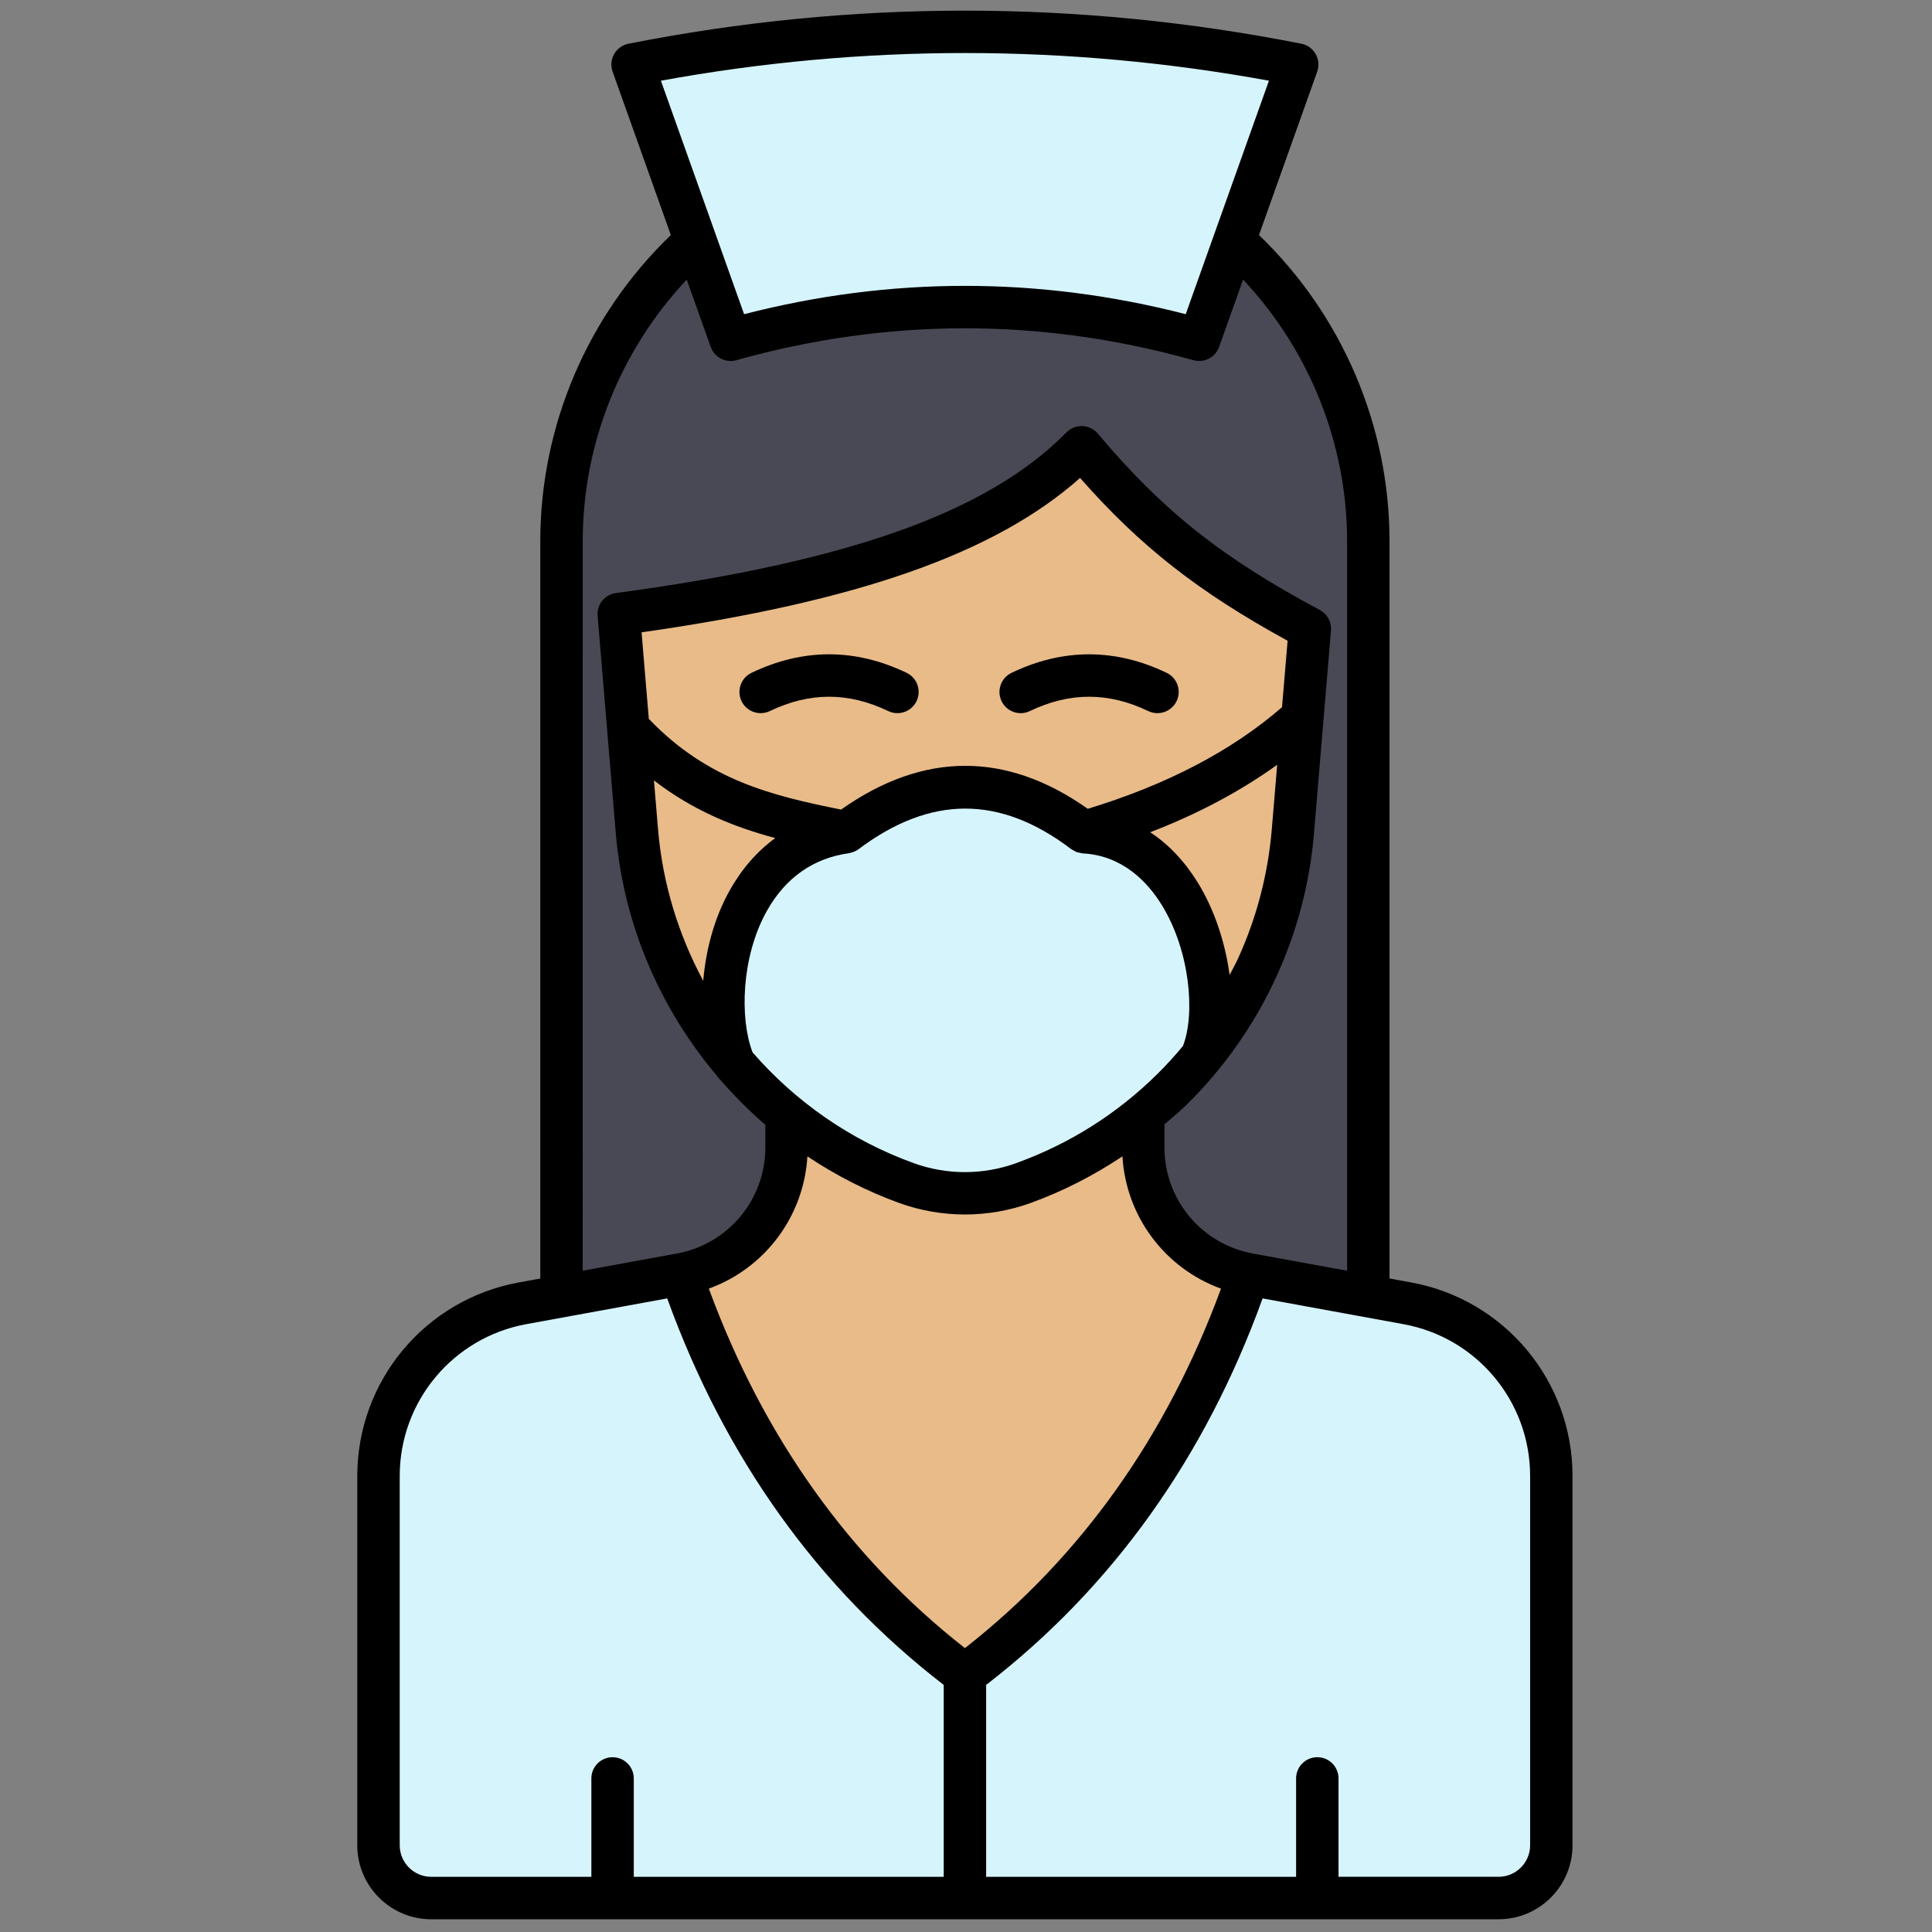
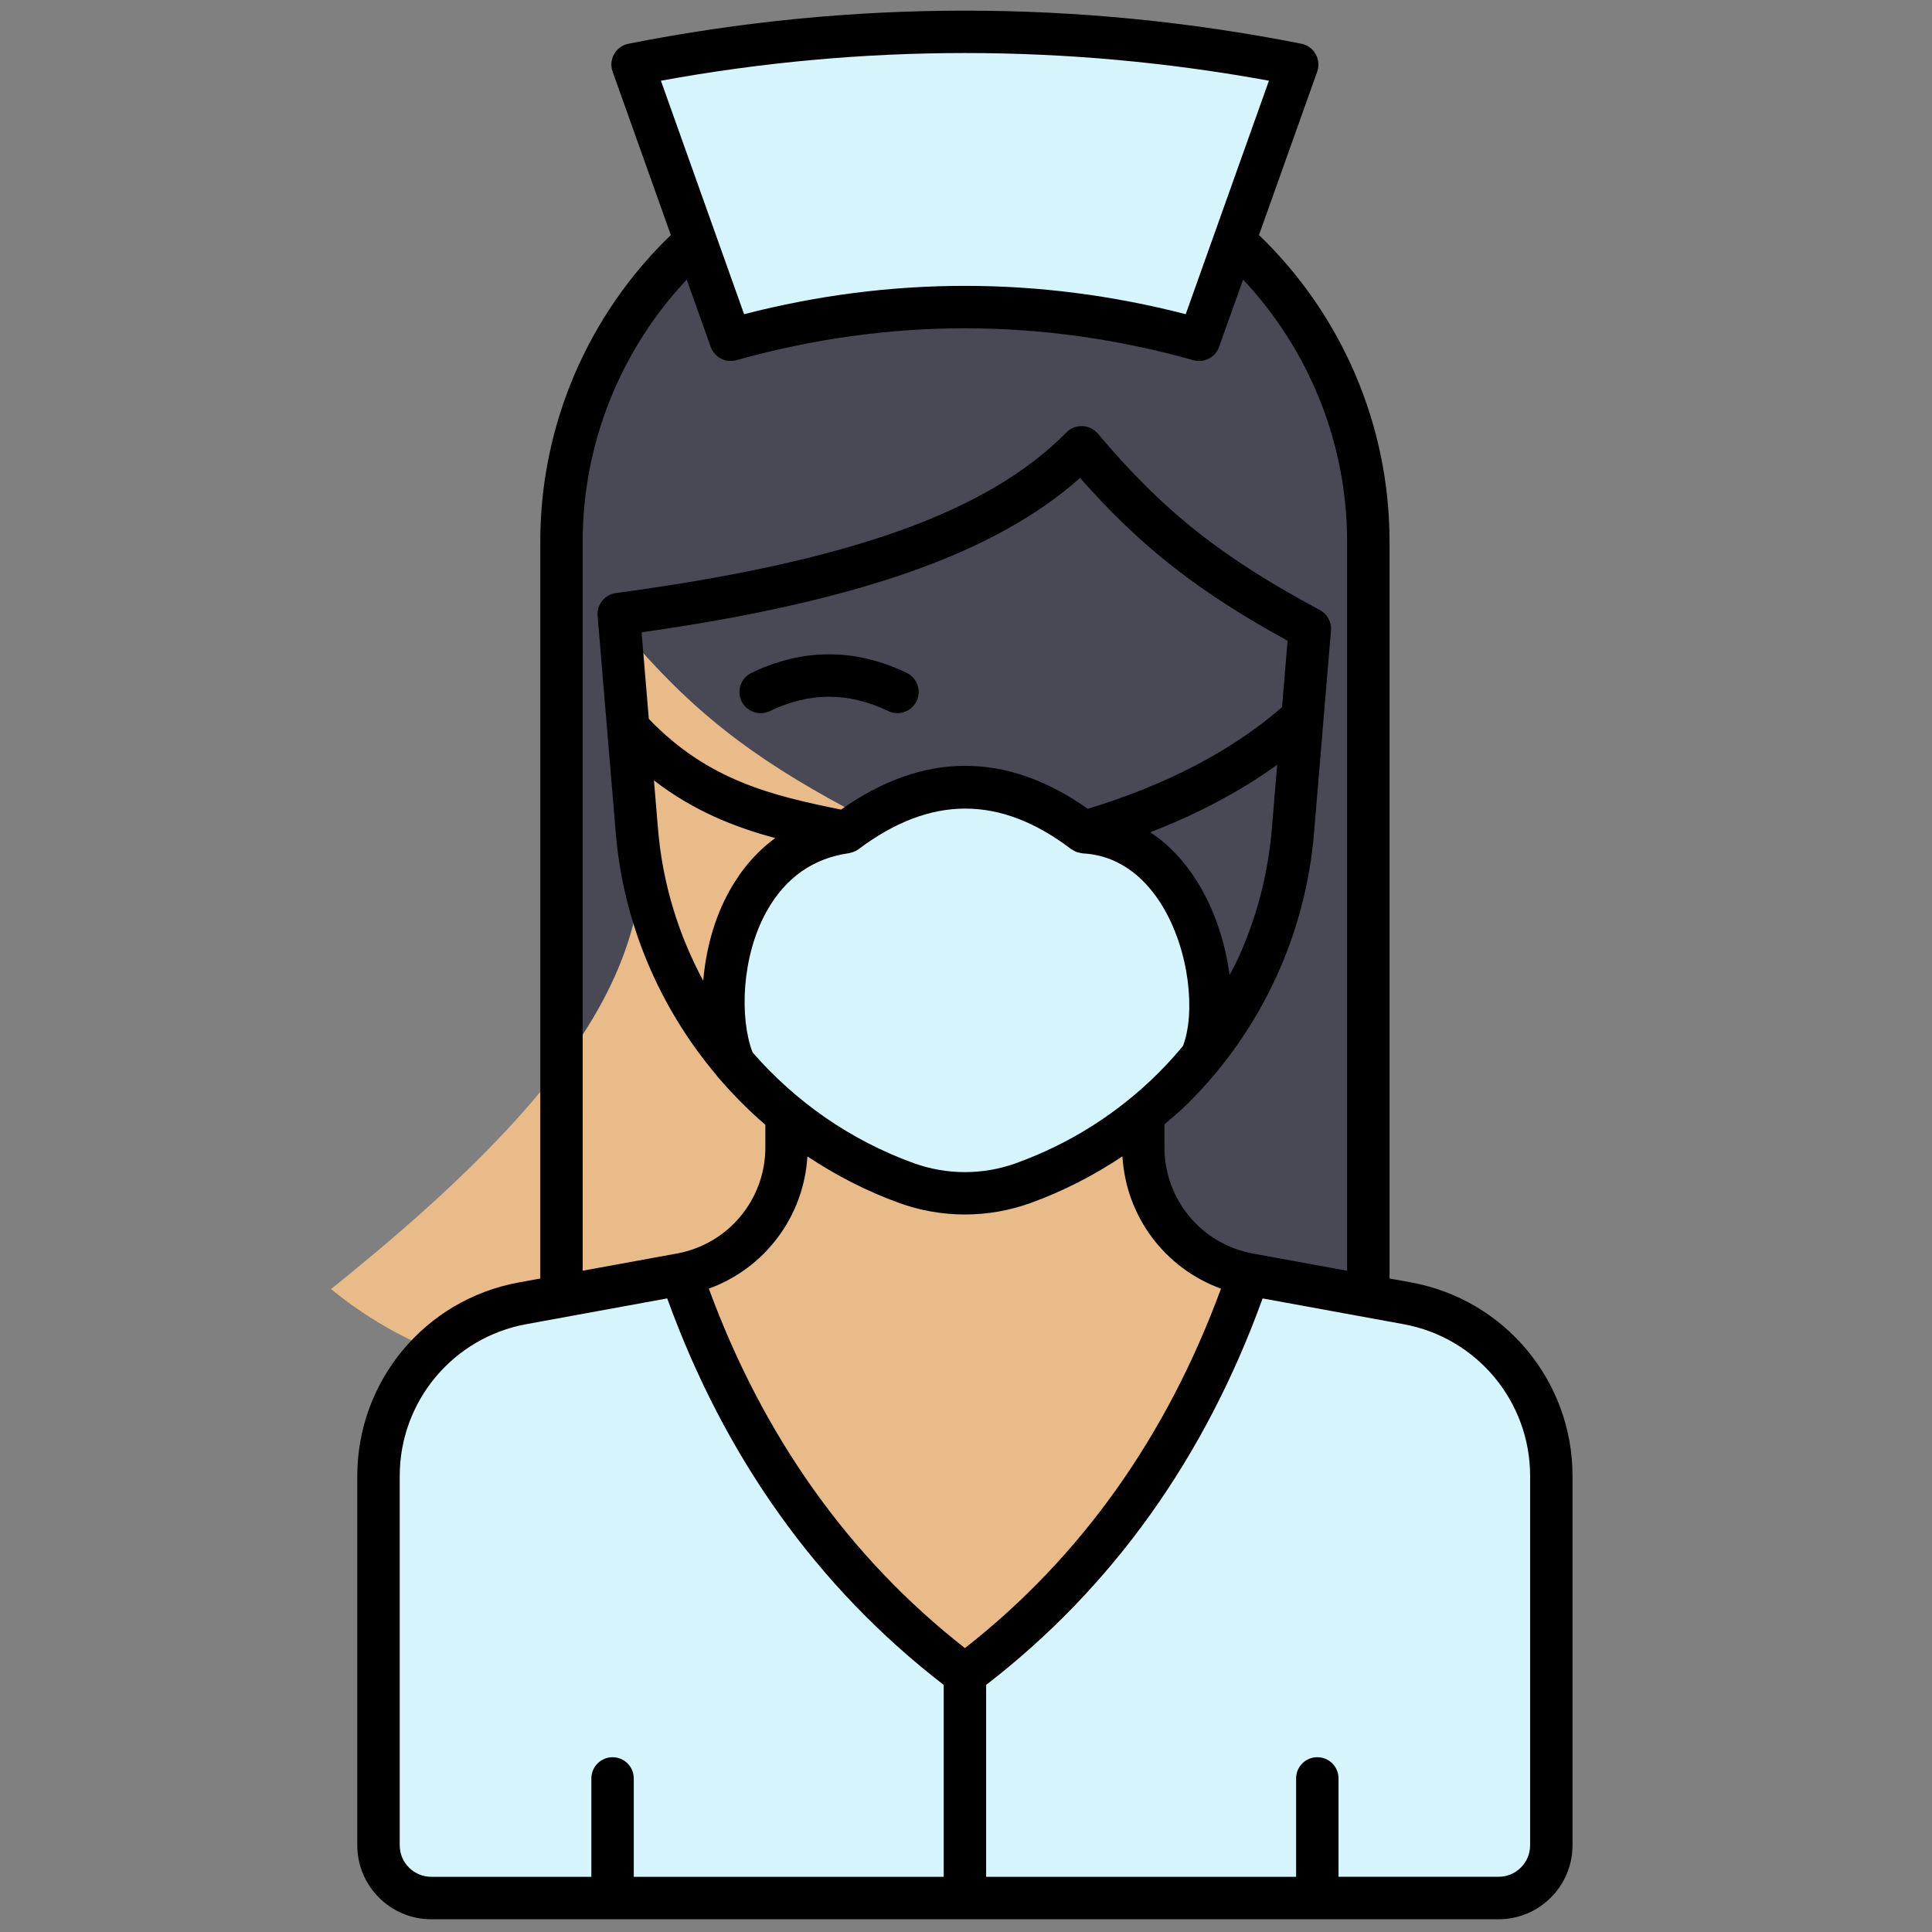
<svg xmlns="http://www.w3.org/2000/svg" version="1.1" width="256" height="256" viewBox="0 0 256 256" xml:space="preserve">
  <rect x="0" y="0" width="256" height="256" fill="#808080" stroke="none" />
  <defs>
</defs>
  <g style="stroke: none; stroke-width: 0; stroke-dasharray: none; stroke-linecap: butt; stroke-linejoin: miter; stroke-miterlimit: 10; fill: none; fill-rule: nonzero; opacity: 1;" transform="translate(1.407 1.407) scale(2.81 2.81)">
    <path d="M 63.788 60.969 c 0 0 0 -29.904 0 -29.904 v -5.26 c 0 -10.376 -8.412 -18.788 -18.788 -18.788 h 0 c -10.376 0 -18.788 8.412 -18.788 18.788 v 3.67 l 0.214 32.596 l 25.829 -1.101 H 63.788 z" style="stroke: none; stroke-width: 1; stroke-dasharray: none; stroke-linecap: butt; stroke-linejoin: miter; stroke-miterlimit: 10; fill: rgb(72,73,84); fill-rule: nonzero; opacity: 1;" transform=" matrix(1 0 0 1 0 0) " stroke-linecap="round" />
-     <path d="M 29.292 33.379 l -0.414 -4.177 c 10.281 -1.382 17.444 -3.593 21.558 -7.77 c 3.18 3.771 5.986 5.963 10.63 8.452 l -0.789 9.427 c -0.186 2.225 -0.754 4.357 -1.647 6.32 c -0.483 1.061 -1.06 2.073 -1.723 3.024 c -0.663 0.951 -1.412 1.841 -2.238 2.658 c -1.935 1.915 -4.291 3.429 -6.95 4.39 l 0 0 c -1.757 0.635 -3.68 0.635 -5.436 0 l 0 0 c -2.076 -0.75 -3.967 -1.837 -5.617 -3.189 C 31.067 47.51 30.556 41.662 29.292 33.379 z" style="stroke: none; stroke-width: 1; stroke-dasharray: none; stroke-linecap: butt; stroke-linejoin: miter; stroke-miterlimit: 10; fill: rgb(232,187,137); fill-rule: nonzero; opacity: 1;" transform=" matrix(1 0 0 1 0 0) " stroke-linecap="round" />
+     <path d="M 29.292 33.379 l -0.414 -4.177 c 3.18 3.771 5.986 5.963 10.63 8.452 l -0.789 9.427 c -0.186 2.225 -0.754 4.357 -1.647 6.32 c -0.483 1.061 -1.06 2.073 -1.723 3.024 c -0.663 0.951 -1.412 1.841 -2.238 2.658 c -1.935 1.915 -4.291 3.429 -6.95 4.39 l 0 0 c -1.757 0.635 -3.68 0.635 -5.436 0 l 0 0 c -2.076 -0.75 -3.967 -1.837 -5.617 -3.189 C 31.067 47.51 30.556 41.662 29.292 33.379 z" style="stroke: none; stroke-width: 1; stroke-dasharray: none; stroke-linecap: butt; stroke-linejoin: miter; stroke-miterlimit: 10; fill: rgb(232,187,137); fill-rule: nonzero; opacity: 1;" transform=" matrix(1 0 0 1 0 0) " stroke-linecap="round" />
    <path d="M 53.306 52.478 v 1.567 c 0 2.901 2.073 5.387 4.927 5.909 l 7.373 1.348 c 3.884 0.71 6.705 4.094 6.705 8.042 v 17.201 c 0 1.356 -1.099 2.456 -2.456 2.456 H 45 H 20.144 c -1.356 0 -2.456 -1.099 -2.456 -2.456 V 69.344 c 0 -3.948 2.822 -7.332 6.705 -8.042 l 7.373 -1.348 c 2.854 -0.522 4.927 -3.008 4.927 -5.909 l 0 -1.567 C 41.195 51.102 46.732 51.102 53.306 52.478 z" style="stroke: none; stroke-width: 1; stroke-dasharray: none; stroke-linecap: butt; stroke-linejoin: miter; stroke-miterlimit: 10; fill: rgb(232,187,137); fill-rule: nonzero; opacity: 1;" transform=" matrix(1 0 0 1 0 0) " stroke-linecap="round" />
    <polyline points="28.59,89 45,89 71.63,89 " style="stroke: none; stroke-width: 1; stroke-dasharray: none; stroke-linecap: butt; stroke-linejoin: miter; stroke-miterlimit: 10; fill: rgb(214,244,252); fill-rule: nonzero; opacity: 1;" transform="  matrix(1 0 0 1 0 0) " />
    <path d="M 71.315 89 c 0.734 0 1.326 -0.602 1.313 -1.336 l -0.317 -18.32 c 0 -3.948 -2.822 -7.332 -6.705 -8.042 l -7.373 -1.348 C 55.491 67.999 50.986 74.113 45 78.605 c -5.986 -4.493 -10.491 -10.606 -13.233 -18.651 l -7.373 1.348 c -3.884 0.71 -6.705 4.094 -6.705 8.042 v 0.996 v 17.346 c 0 0.725 0.588 1.313 1.313 1.313 H 71.315 z" style="stroke: none; stroke-width: 1; stroke-dasharray: none; stroke-linecap: butt; stroke-linejoin: miter; stroke-miterlimit: 10; fill: rgb(214,244,252); fill-rule: nonzero; opacity: 1;" transform=" matrix(1 0 0 1 0 0) " stroke-linecap="round" />
    <path d="M 60.67 2.541 l -2.965 8.32 l -1.661 4.66 c -7.363 -2.065 -14.726 -2.065 -22.089 0 l -1.661 -4.661 L 29.33 2.541 C 39.777 0.476 50.223 0.476 60.67 2.541 z" style="stroke: none; stroke-width: 1; stroke-dasharray: none; stroke-linecap: butt; stroke-linejoin: miter; stroke-miterlimit: 10; fill: rgb(214,244,252); fill-rule: nonzero; opacity: 1;" transform=" matrix(1 0 0 1 0 0) " stroke-linecap="round" />
    <path d="M 34.118 49.668 c -1.301 -3.005 -0.346 -10.127 5.268 -10.926 c 3.79 -2.846 7.532 -2.811 11.229 0 c 5.174 0.277 6.852 7.581 5.551 10.586 l 0 0 c -0.431 0.528 -0.891 1.034 -1.377 1.514 c -1.959 1.938 -4.344 3.471 -7.037 4.445 l 0 0 c -1.778 0.643 -3.726 0.643 -5.504 0 l 0 0 C 39.031 54.125 36.254 52.164 34.118 49.668 z" style="stroke: none; stroke-width: 1; stroke-dasharray: none; stroke-linecap: butt; stroke-linejoin: miter; stroke-miterlimit: 10; fill: rgb(214,244,252); fill-rule: nonzero; opacity: 1;" transform=" matrix(1 0 0 1 0 0) " stroke-linecap="round" />
    <path d="M 41.817 33.129 c -0.146 0 -0.293 -0.032 -0.432 -0.099 c -1.879 -0.902 -3.706 -0.902 -5.585 0 c -0.496 0.237 -1.095 0.029 -1.334 -0.469 c -0.239 -0.498 -0.029 -1.095 0.469 -1.334 c 2.427 -1.166 4.889 -1.166 7.316 0 c 0.498 0.239 0.708 0.836 0.469 1.334 C 42.547 32.92 42.189 33.129 41.817 33.129 z" style="stroke: none; stroke-width: 1; stroke-dasharray: none; stroke-linecap: butt; stroke-linejoin: miter; stroke-miterlimit: 10; fill: rgb(0,0,0); fill-rule: nonzero; opacity: 1;" transform=" matrix(1 0 0 1 0 0) " stroke-linecap="round" />
-     <path d="M 54.079 33.129 c -0.145 0 -0.292 -0.031 -0.432 -0.099 c -1.878 -0.901 -3.705 -0.902 -5.585 0 c -0.501 0.238 -1.096 0.028 -1.334 -0.469 c -0.239 -0.498 -0.029 -1.095 0.469 -1.334 c 2.43 -1.165 4.89 -1.164 7.316 0 c 0.498 0.239 0.708 0.836 0.469 1.334 C 54.809 32.92 54.452 33.129 54.079 33.129 z" style="stroke: none; stroke-width: 1; stroke-dasharray: none; stroke-linecap: butt; stroke-linejoin: miter; stroke-miterlimit: 10; fill: rgb(0,0,0); fill-rule: nonzero; opacity: 1;" transform=" matrix(1 0 0 1 0 0) " stroke-linecap="round" />
    <path d="M 66.043 59.973 l -1.021 -0.187 V 30.343 v -5.326 c 0 -5.449 -2.238 -10.668 -6.156 -14.434 l 2.746 -7.705 c 0.098 -0.274 0.07 -0.577 -0.073 -0.83 c -0.144 -0.253 -0.39 -0.431 -0.675 -0.487 c -10.528 -2.08 -21.202 -2.08 -31.729 0 c -0.285 0.056 -0.532 0.234 -0.676 0.487 c -0.144 0.253 -0.17 0.556 -0.072 0.83 l 2.746 7.705 c -3.918 3.767 -6.156 8.986 -6.156 14.435 v 5.326 v 29.444 l -1.02 0.186 c -4.41 0.806 -7.61 4.644 -7.61 9.126 v 17.415 c 0 1.923 1.564 3.487 3.486 3.487 h 50.331 c 1.923 0 3.487 -1.564 3.487 -3.487 V 69.099 C 73.652 64.617 70.451 60.779 66.043 59.973 z M 59.336 3.305 l -3.924 11.01 c -3.457 -0.891 -6.935 -1.336 -10.413 -1.336 s -6.955 0.445 -10.412 1.336 l -1.347 -3.781 c 0 0 0 -0.001 0 -0.001 l -2.576 -7.228 C 40.183 1.565 49.818 1.565 59.336 3.305 z M 26.977 30.343 v -5.326 c 0 -4.597 1.779 -9.006 4.905 -12.334 l 1.131 3.174 c 0.176 0.494 0.707 0.77 1.212 0.627 c 7.15 -2.006 14.399 -2.005 21.549 0 c 0.09 0.025 0.181 0.037 0.27 0.037 c 0.413 0 0.797 -0.257 0.942 -0.664 l 1.131 -3.174 c 3.125 3.328 4.904 7.737 4.904 12.334 v 5.326 v 29.078 l -4.445 -0.812 c -2.414 -0.442 -4.167 -2.544 -4.167 -4.999 v -1.094 c 0.365 -0.314 0.737 -0.62 1.082 -0.962 c 0.879 -0.869 1.681 -1.821 2.383 -2.829 c 0.705 -1.011 1.322 -2.094 1.835 -3.221 c 0.968 -2.13 1.558 -4.393 1.753 -6.729 l 0.799 -9.544 c 0.033 -0.397 -0.172 -0.777 -0.523 -0.965 c -4.654 -2.493 -7.393 -4.67 -10.472 -8.32 c -0.182 -0.215 -0.445 -0.344 -0.726 -0.355 c -0.302 -0.004 -0.555 0.097 -0.752 0.297 c -3.705 3.763 -10.259 6.1 -21.246 7.577 c -0.528 0.071 -0.908 0.544 -0.863 1.075 l 0.856 10.234 c 0.358 4.284 2.072 8.25 4.745 11.421 c 0.047 0.074 0.1 0.14 0.163 0.198 c 0.661 0.765 1.376 1.484 2.146 2.145 v 1.071 c 0 2.455 -1.753 4.558 -4.168 4.999 l -4.445 0.812 V 30.343 z M 45 77.216 c -5.473 -4.286 -9.518 -9.992 -12.076 -16.952 c 2.633 -0.953 4.481 -3.394 4.648 -6.236 c 1.338 0.891 2.786 1.64 4.336 2.2 c 0.997 0.36 2.045 0.54 3.092 0.54 c 1.047 0 2.095 -0.18 3.092 -0.54 c 1.548 -0.559 2.99 -1.306 4.336 -2.201 c 0.167 2.843 2.014 5.284 4.648 6.238 C 54.518 67.224 50.474 72.93 45 77.216 z M 30.529 38.607 l -0.193 -2.308 c 1.86 1.436 3.789 2.2 5.721 2.72 c -0.854 0.621 -1.577 1.448 -2.147 2.465 c -0.748 1.335 -1.128 2.836 -1.25 4.265 C 31.49 43.573 30.742 41.153 30.529 38.607 z M 57.481 45.473 c -0.205 -1.53 -0.72 -3.095 -1.507 -4.366 c -0.625 -1.01 -1.379 -1.8 -2.237 -2.363 c 2.256 -0.868 4.254 -1.934 5.988 -3.181 l -0.255 3.044 c -0.177 2.107 -0.709 4.148 -1.581 6.068 C 57.766 44.947 57.619 45.207 57.481 45.473 z M 59.953 32.846 c -2.361 2.053 -5.442 3.662 -9.16 4.792 c -3.842 -2.714 -7.751 -2.702 -11.633 0.037 c -3.226 -0.652 -6.277 -1.366 -9.066 -4.277 l -0.341 -4.081 c 10.2 -1.452 16.671 -3.725 20.677 -7.28 c 2.863 3.247 5.568 5.363 9.786 7.677 L 59.953 32.846 z M 34.987 49.124 c -0.611 -1.583 -0.538 -4.506 0.669 -6.662 c 0.88 -1.571 2.182 -2.49 3.871 -2.73 c 0.051 -0.007 0.098 -0.026 0.147 -0.04 c 0.022 -0.007 0.045 -0.01 0.066 -0.018 c 0.087 -0.033 0.171 -0.075 0.246 -0.132 c 3.394 -2.55 6.673 -2.551 10.023 -0.004 c 0.002 0.001 0.003 0.002 0.005 0.003 c 0.026 0.02 0.058 0.03 0.085 0.047 c 0.06 0.037 0.12 0.073 0.186 0.096 c 0.038 0.013 0.078 0.015 0.117 0.024 c 0.053 0.012 0.104 0.03 0.159 0.033 c 1.894 0.102 3.064 1.372 3.713 2.42 c 1.344 2.172 1.596 5.149 1.007 6.662 c -0.378 0.454 -0.775 0.894 -1.196 1.31 c -1.904 1.885 -4.15 3.303 -6.673 4.215 c -1.555 0.563 -3.269 0.563 -4.825 0 C 39.595 53.266 37.001 51.441 34.987 49.124 z M 18.348 86.513 V 69.099 c 0 -3.516 2.51 -6.526 5.969 -7.159 l 6.645 -1.215 C 33.679 68.238 38.057 74.366 44 78.951 V 88 H 29.385 v -4.639 c 0 -0.553 -0.448 -1 -1 -1 c -0.552 0 -1 0.447 -1 1 V 88 h -7.55 C 19.015 88 18.348 87.333 18.348 86.513 z M 71.652 86.513 c 0 0.819 -0.667 1.486 -1.486 1.486 h -7.549 v -4.639 c 0 -0.553 -0.447 -1 -1 -1 c -0.553 0 -1 0.447 -1 1 V 88 H 46 v -9.049 c 5.944 -4.585 10.321 -10.713 13.037 -18.225 l 6.647 1.215 c 3.458 0.633 5.968 3.643 5.968 7.159 V 86.513 z" style="stroke: none; stroke-width: 1; stroke-dasharray: none; stroke-linecap: butt; stroke-linejoin: miter; stroke-miterlimit: 10; fill: rgb(0,0,0); fill-rule: nonzero; opacity: 1;" transform=" matrix(1 0 0 1 0 0) " stroke-linecap="round" />
  </g>
</svg>